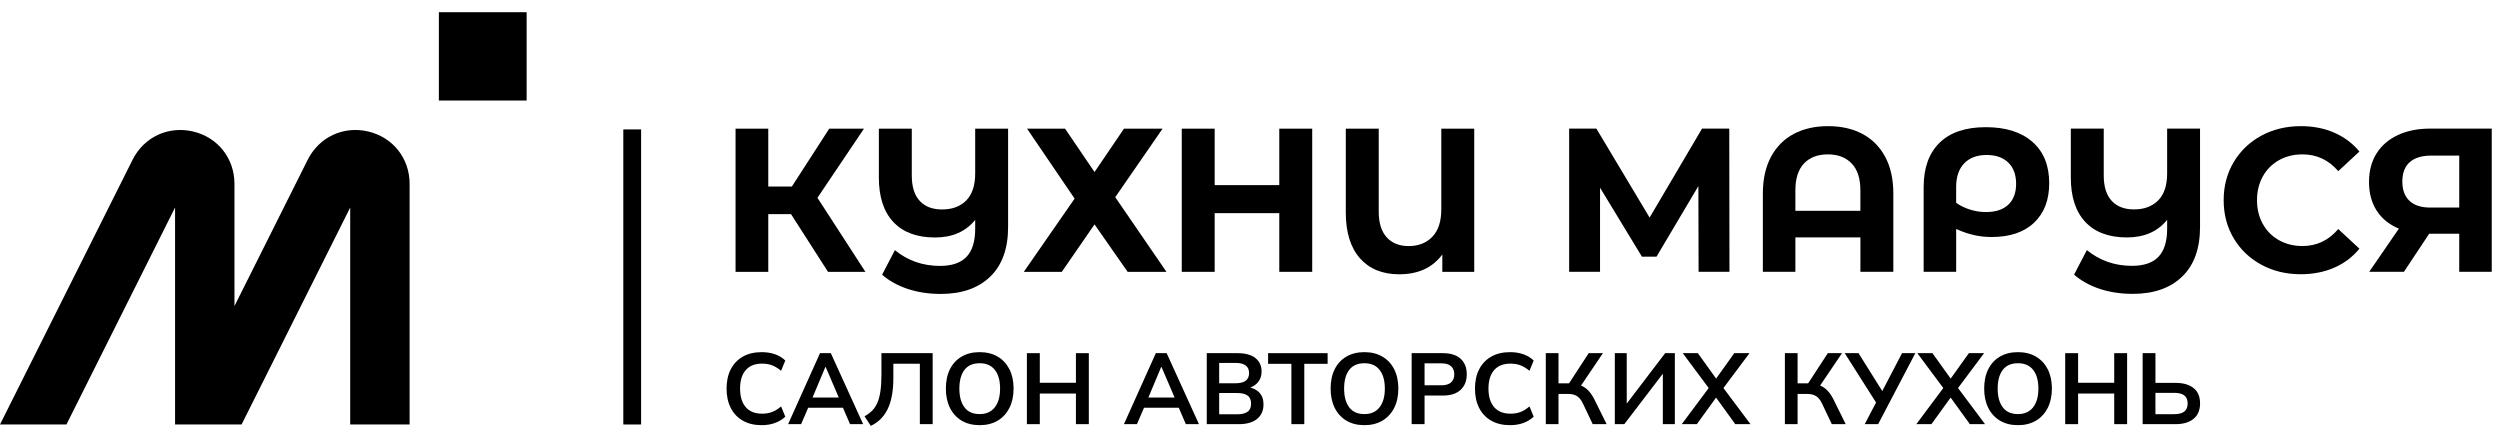
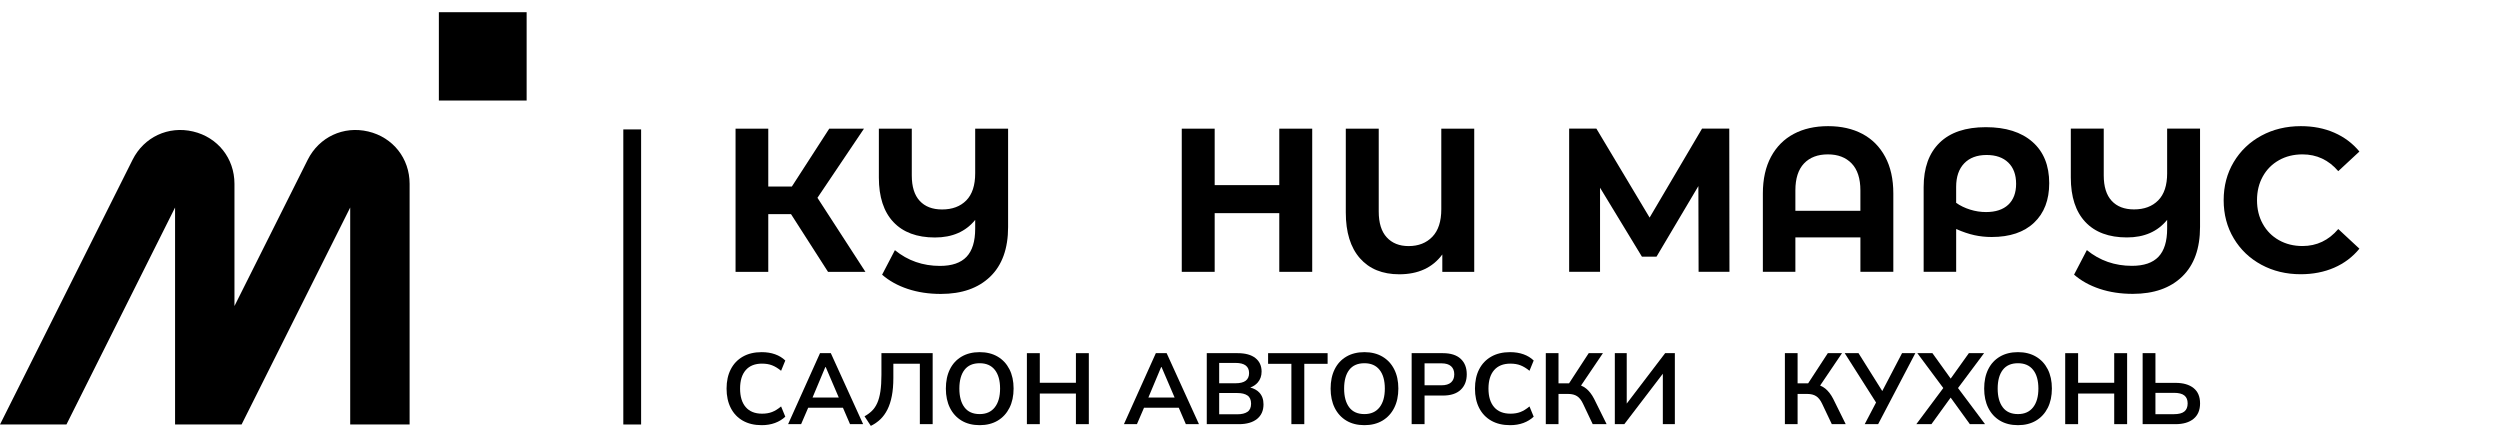
<svg xmlns="http://www.w3.org/2000/svg" width="185" height="32" viewBox="0 0 185 32" fill="none">
  <g clip-path="url(#clip0_131_208)">
    <path d="M56.852 15.848H58.537L61.273 20.116H64.04L60.491 14.637L63.934 9.521H61.364L58.597 13.804H56.852V9.521H54.431V20.116H56.852V15.848Z" fill="black" />
    <path d="M73.276 20.472C74.158 19.619 74.599 18.396 74.599 16.802V9.521H72.164V12.82C72.164 13.719 71.942 14.39 71.502 14.834C71.061 15.278 70.464 15.5 69.712 15.5C69.001 15.5 68.45 15.289 68.058 14.864C67.667 14.441 67.472 13.815 67.472 12.987V9.521H65.036V13.139C65.036 14.571 65.394 15.669 66.111 16.431C66.828 17.192 67.852 17.574 69.186 17.574C70.469 17.574 71.461 17.14 72.164 16.273V16.923C72.164 17.862 71.951 18.555 71.523 19.005C71.098 19.452 70.444 19.677 69.561 19.677C68.289 19.677 67.176 19.29 66.223 18.512L65.276 20.328C65.797 20.782 66.428 21.133 67.17 21.38C67.912 21.627 68.729 21.751 69.622 21.751C71.175 21.751 72.393 21.325 73.275 20.472H73.276Z" fill="black" />
-     <path d="M83.446 20.116H86.317L82.528 14.592L86.031 9.521H83.175L80.995 12.73L78.814 9.521H76.002L79.521 14.697L75.762 20.116H78.574L80.995 16.605L83.446 20.116Z" fill="black" />
    <path d="M89.886 15.773H94.667V20.116H97.104V9.521H94.667V13.699H89.886V9.521H87.45V20.116H89.886V15.773Z" fill="black" />
    <path d="M103.544 20.297C104.947 20.297 106.01 19.809 106.731 18.83V20.116H109.093V9.521H106.656V15.485C106.656 16.383 106.435 17.061 105.995 17.52C105.554 17.979 104.967 18.21 104.236 18.21C103.554 18.21 103.015 17.995 102.62 17.565C102.224 17.137 102.026 16.498 102.026 15.652V9.521H99.589V15.726C99.589 17.191 99.938 18.318 100.634 19.11C101.331 19.901 102.3 20.297 103.544 20.297Z" fill="black" />
    <path d="M125.951 9.517L122.071 16.101L118.132 9.517H116.117V20.112H118.403V13.891L121.501 18.991H122.583L125.68 13.77L125.696 20.112H127.98L127.966 9.517H125.951Z" fill="black" />
    <path d="M137.669 15.601H132.858V14.087C132.858 13.21 133.071 12.546 133.496 12.096C133.923 11.647 134.512 11.424 135.263 11.424C136.005 11.424 136.591 11.647 137.023 12.096C137.454 12.546 137.669 13.21 137.669 14.087V15.601ZM137.82 9.909C137.097 9.526 136.251 9.335 135.279 9.335C134.307 9.335 133.459 9.526 132.738 9.909C132.015 10.294 131.455 10.858 131.053 11.605C130.653 12.352 130.452 13.255 130.452 14.315V20.111H132.858V17.569H137.67V20.111H140.106V14.315C140.106 13.255 139.905 12.352 139.504 11.605C139.103 10.858 138.541 10.294 137.82 9.909H137.82Z" fill="black" />
    <path d="M148.613 15.148C148.227 15.51 147.677 15.692 146.966 15.692C146.565 15.692 146.171 15.632 145.786 15.51C145.399 15.389 145.056 15.223 144.755 15.011V13.831C144.755 13.084 144.953 12.504 145.349 12.09C145.746 11.676 146.299 11.469 147.011 11.469C147.693 11.469 148.227 11.656 148.613 12.03C148.998 12.403 149.192 12.927 149.192 13.604C149.192 14.269 148.998 14.784 148.613 15.148V15.148ZM150.403 10.501C149.575 9.773 148.425 9.411 146.951 9.411C145.457 9.411 144.318 9.794 143.531 10.561C142.743 11.328 142.35 12.422 142.35 13.846V20.111H144.756V16.948C145.237 17.16 145.686 17.311 146.101 17.402C146.517 17.494 146.946 17.538 147.387 17.538C148.73 17.538 149.775 17.186 150.522 16.478C151.268 15.772 151.642 14.799 151.642 13.558C151.642 12.246 151.23 11.227 150.403 10.501Z" fill="black" />
    <path d="M160.369 12.816C160.369 13.714 160.147 14.386 159.706 14.829C159.266 15.274 158.669 15.496 157.917 15.496C157.205 15.496 156.654 15.284 156.263 14.86C155.872 14.436 155.677 13.81 155.677 12.983V9.517H153.24V13.135C153.24 14.567 153.599 15.664 154.316 16.427C155.032 17.188 156.057 17.57 157.391 17.57C158.674 17.57 159.666 17.136 160.369 16.268V16.918C160.369 17.857 160.155 18.551 159.728 19C159.303 19.448 158.649 19.672 157.766 19.672C156.494 19.672 155.381 19.285 154.428 18.507L153.481 20.324C154.001 20.777 154.634 21.128 155.375 21.375C156.117 21.622 156.935 21.746 157.827 21.746C159.381 21.746 160.599 21.32 161.48 20.467C162.363 19.615 162.803 18.392 162.803 16.797V9.516H160.368V12.816L160.369 12.816Z" fill="black" />
    <path d="M168.642 11.855C169.154 11.568 169.734 11.424 170.386 11.424C171.438 11.424 172.321 11.837 173.032 12.665L174.596 11.213C174.095 10.606 173.476 10.143 172.74 9.82C172.003 9.497 171.178 9.335 170.265 9.335C169.183 9.335 168.209 9.57 167.341 10.039C166.475 10.508 165.793 11.159 165.296 11.992C164.799 12.824 164.551 13.765 164.551 14.815C164.551 15.864 164.799 16.805 165.296 17.637C165.792 18.47 166.474 19.121 167.341 19.59C168.208 20.059 169.179 20.293 170.251 20.293C171.164 20.293 171.99 20.131 172.731 19.809C173.473 19.485 174.095 19.017 174.596 18.402L173.032 16.949C172.321 17.786 171.438 18.206 170.386 18.206C169.734 18.206 169.153 18.061 168.642 17.773C168.13 17.485 167.732 17.085 167.447 16.57C167.161 16.056 167.019 15.471 167.019 14.815C167.019 14.158 167.161 13.573 167.447 13.059C167.732 12.543 168.13 12.144 168.642 11.856V11.855Z" fill="black" />
-     <path d="M184.389 9.516V20.111H181.983V17.297H179.758L177.893 20.111H175.323L177.518 16.918C176.805 16.625 176.26 16.184 175.879 15.594C175.497 15.003 175.307 14.294 175.307 13.467C175.307 12.65 175.493 11.946 175.864 11.355C176.235 10.765 176.761 10.311 177.442 9.994C178.124 9.675 178.925 9.516 179.848 9.516H184.389V9.516ZM178.299 14.86C178.65 15.193 179.166 15.36 179.848 15.36H181.984V11.514H179.908C179.217 11.514 178.688 11.676 178.321 11.999C177.956 12.322 177.773 12.802 177.773 13.436C177.773 14.053 177.949 14.527 178.299 14.86Z" fill="black" />
    <path d="M46.125 31.412H47.442V9.577H46.125V31.412Z" fill="black" />
    <path d="M32.476 7.439H38.971V0.901H32.476V7.439Z" fill="black" />
    <path d="M27.248 9.73C25.416 9.299 23.614 10.14 22.771 11.822L17.35 22.647V13.6C17.35 11.72 16.119 10.162 14.288 9.73C12.456 9.299 10.653 10.14 9.811 11.822L0 31.412H4.917L12.955 15.356V31.412H12.961H17.877L25.915 15.356V31.412H30.311V13.6C30.311 11.72 29.08 10.162 27.248 9.73H27.248Z" fill="black" />
    <path d="M56.394 26.909C56.671 26.909 56.917 26.949 57.131 27.032C57.346 27.114 57.569 27.249 57.801 27.438L58.112 26.678C57.9 26.474 57.647 26.32 57.353 26.216C57.059 26.111 56.73 26.059 56.365 26.059C55.822 26.059 55.357 26.169 54.969 26.391C54.582 26.612 54.285 26.924 54.078 27.326C53.87 27.728 53.766 28.205 53.766 28.757C53.766 29.308 53.87 29.787 54.078 30.192C54.285 30.596 54.582 30.909 54.969 31.13C55.357 31.351 55.822 31.462 56.365 31.462C56.73 31.462 57.059 31.407 57.353 31.298C57.647 31.188 57.9 31.034 58.112 30.835L57.801 30.076C57.569 30.269 57.346 30.407 57.131 30.489C56.917 30.571 56.671 30.612 56.394 30.612C55.866 30.612 55.463 30.451 55.184 30.127C54.905 29.805 54.766 29.347 54.766 28.756C54.766 28.165 54.905 27.709 55.184 27.389C55.463 27.068 55.866 26.908 56.394 26.908V26.909Z" fill="black" />
    <path d="M61.073 27.162H61.103L62.07 29.42H60.127L61.074 27.162H61.073ZM60.681 26.134L58.319 31.388H59.282L59.806 30.173H62.378L62.902 31.388H63.872L61.481 26.134H60.681H60.681Z" fill="black" />
    <path d="M65.226 27.736C65.226 28.218 65.2 28.63 65.149 28.97C65.097 29.31 65.019 29.596 64.915 29.826C64.812 30.058 64.681 30.25 64.523 30.404C64.365 30.558 64.182 30.692 63.975 30.806L64.441 31.515C64.708 31.385 64.943 31.222 65.149 31.026C65.353 30.83 65.527 30.589 65.671 30.303C65.814 30.018 65.922 29.684 65.996 29.301C66.07 28.919 66.108 28.476 66.108 27.974V26.916H68.069V31.388H69.017V26.134H65.226V27.736V27.736Z" fill="black" />
    <path d="M73.614 30.143C73.352 30.476 72.98 30.642 72.496 30.642C71.997 30.642 71.623 30.476 71.371 30.143C71.119 29.81 70.993 29.348 70.993 28.757C70.993 28.161 71.119 27.699 71.371 27.371C71.623 27.043 71.997 26.879 72.496 26.879C72.985 26.879 73.359 27.043 73.618 27.371C73.877 27.699 74.006 28.161 74.006 28.757C74.006 29.348 73.876 29.81 73.614 30.143ZM73.829 26.391C73.453 26.17 73.009 26.059 72.496 26.059C71.978 26.059 71.531 26.169 71.156 26.391C70.781 26.612 70.494 26.924 70.294 27.326C70.094 27.728 69.994 28.205 69.994 28.757C69.994 29.303 70.095 29.779 70.297 30.184C70.5 30.589 70.787 30.903 71.16 31.127C71.532 31.35 71.978 31.462 72.496 31.462C73.009 31.462 73.453 31.35 73.829 31.127C74.204 30.903 74.493 30.589 74.698 30.184C74.903 29.779 75.006 29.301 75.006 28.749C75.006 28.203 74.903 27.729 74.698 27.326C74.493 26.924 74.204 26.612 73.829 26.391Z" fill="black" />
    <path d="M79.618 28.325H76.945V26.134H75.99V31.387H76.945V29.122H79.618V31.387H80.573V26.134H79.618V28.325Z" fill="black" />
    <path d="M85.925 27.162H85.955L86.922 29.42H84.978L85.925 27.162H85.925ZM85.532 26.134L83.171 31.388H84.133L84.657 30.173H87.229L87.753 31.388H88.723L86.332 26.134H85.532Z" fill="black" />
    <path d="M92.314 30.474C92.136 30.596 91.887 30.657 91.566 30.657H90.219V29.084H91.566C91.887 29.084 92.136 29.145 92.314 29.267C92.491 29.389 92.58 29.591 92.58 29.874C92.58 30.153 92.491 30.353 92.314 30.474ZM90.219 26.856H91.425C91.766 26.856 92.018 26.92 92.184 27.047C92.349 27.173 92.432 27.361 92.432 27.609C92.432 27.858 92.349 28.045 92.184 28.172C92.018 28.298 91.766 28.362 91.425 28.362H90.219V26.856ZM92.52 28.677C92.746 28.594 92.933 28.469 93.076 28.302C93.264 28.084 93.358 27.815 93.358 27.497C93.358 27.07 93.204 26.736 92.899 26.495C92.592 26.254 92.156 26.134 91.588 26.134H89.301V31.388H91.677C92.25 31.388 92.697 31.26 93.017 31.004C93.338 30.748 93.499 30.387 93.499 29.92C93.499 29.557 93.394 29.265 93.184 29.044C93.017 28.869 92.794 28.748 92.52 28.677L92.52 28.677Z" fill="black" />
    <path d="M93.839 26.923H95.563V31.387H96.518V26.923H98.243V26.134H93.839V26.923Z" fill="black" />
    <path d="M102.086 30.143C101.824 30.476 101.452 30.642 100.968 30.642C100.469 30.642 100.094 30.476 99.842 30.143C99.591 29.81 99.465 29.348 99.465 28.757C99.465 28.161 99.591 27.699 99.842 27.371C100.094 27.043 100.469 26.879 100.968 26.879C101.456 26.879 101.83 27.043 102.089 27.371C102.348 27.699 102.478 28.161 102.478 28.757C102.478 29.348 102.347 29.81 102.086 30.143ZM102.3 26.391C101.925 26.17 101.481 26.059 100.968 26.059C100.45 26.059 100.003 26.169 99.628 26.391C99.253 26.612 98.965 26.924 98.766 27.326C98.566 27.728 98.466 28.205 98.466 28.757C98.466 29.303 98.567 29.779 98.769 30.184C98.972 30.589 99.259 30.903 99.632 31.127C100.004 31.35 100.45 31.462 100.968 31.462C101.481 31.462 101.925 31.35 102.301 31.127C102.676 30.903 102.966 30.589 103.17 30.184C103.375 29.779 103.478 29.301 103.478 28.749C103.478 28.203 103.375 27.729 103.17 27.326C102.966 26.924 102.676 26.612 102.301 26.391H102.3Z" fill="black" />
    <path d="M107.378 28.299C107.22 28.44 106.983 28.511 106.668 28.511H105.417V26.887H106.668C106.983 26.887 107.22 26.957 107.378 27.099C107.536 27.241 107.616 27.44 107.616 27.699C107.616 27.957 107.536 28.158 107.378 28.299ZM106.779 26.134H104.462V31.387H105.417V29.271H106.779C107.351 29.271 107.788 29.129 108.089 28.846C108.39 28.563 108.54 28.181 108.54 27.698C108.54 27.212 108.39 26.829 108.089 26.551C107.788 26.273 107.351 26.134 106.779 26.134Z" fill="black" />
    <path d="M111.776 26.909C112.052 26.909 112.298 26.949 112.512 27.032C112.727 27.114 112.95 27.249 113.182 27.438L113.493 26.678C113.281 26.474 113.028 26.32 112.735 26.216C112.44 26.111 112.111 26.059 111.746 26.059C111.203 26.059 110.738 26.169 110.351 26.391C109.963 26.612 109.666 26.924 109.459 27.326C109.251 27.728 109.148 28.205 109.148 28.757C109.148 29.308 109.251 29.787 109.459 30.192C109.666 30.596 109.963 30.909 110.351 31.13C110.738 31.351 111.203 31.462 111.746 31.462C112.111 31.462 112.441 31.407 112.735 31.298C113.028 31.188 113.281 31.034 113.493 30.835L113.182 30.076C112.95 30.269 112.727 30.407 112.512 30.489C112.298 30.571 112.052 30.612 111.776 30.612C111.248 30.612 110.844 30.451 110.565 30.127C110.287 29.805 110.147 29.347 110.147 28.756C110.147 28.165 110.287 27.709 110.565 27.389C110.844 27.068 111.248 26.908 111.776 26.908V26.909Z" fill="black" />
    <path d="M117.376 28.753C117.264 28.662 117.136 28.588 116.996 28.53L118.616 26.134H117.565L116.108 28.369H115.329V26.134H114.389V31.388H115.329V29.152H116.055C116.316 29.152 116.532 29.207 116.702 29.316C116.873 29.425 117.02 29.611 117.143 29.875L117.861 31.388H118.89L117.965 29.517C117.797 29.189 117.6 28.935 117.376 28.753V28.753Z" fill="black" />
    <path d="M120.378 29.865V26.134H119.497V31.387H120.2L123.05 27.655V31.387H123.939V26.134H123.221L120.378 29.865Z" fill="black" />
-     <path d="M129.462 26.134H128.336L126.992 28.016L125.641 26.134H124.524L126.444 28.715L124.45 31.387H125.567L126.989 29.422L128.41 31.387H129.535L127.534 28.715L129.462 26.134Z" fill="black" />
    <path d="M135.069 28.753C134.956 28.662 134.83 28.588 134.689 28.53L136.309 26.134H135.258L133.801 28.369H133.022V26.134H132.082V31.388H133.022V29.152H133.748C134.009 29.152 134.225 29.207 134.395 29.316C134.566 29.425 134.712 29.611 134.836 29.875L135.554 31.388H136.583L135.658 29.517C135.49 29.189 135.293 28.935 135.069 28.753V28.753Z" fill="black" />
    <path d="M139.288 28.938L137.53 26.134H136.509L138.828 29.786L137.989 31.387H138.982L141.735 26.134H140.751L139.288 28.938Z" fill="black" />
    <path d="M146.821 26.134H145.695L144.351 28.016L143 26.134H141.883L143.803 28.715L141.809 31.387H142.926L144.348 29.422L145.769 31.387H146.894L144.893 28.715L146.821 26.134Z" fill="black" />
    <path d="M150.449 30.143C150.187 30.476 149.814 30.642 149.331 30.642C148.832 30.642 148.457 30.476 148.206 30.143C147.954 29.81 147.828 29.348 147.828 28.757C147.828 28.161 147.954 27.699 148.206 27.371C148.457 27.043 148.832 26.879 149.331 26.879C149.82 26.879 150.193 27.043 150.452 27.371C150.711 27.699 150.841 28.161 150.841 28.757C150.841 29.348 150.71 29.81 150.448 30.143H150.449ZM150.663 26.391C150.288 26.17 149.844 26.059 149.331 26.059C148.812 26.059 148.366 26.169 147.991 26.391C147.616 26.612 147.328 26.924 147.129 27.326C146.928 27.728 146.829 28.205 146.829 28.757C146.829 29.303 146.93 29.779 147.132 30.184C147.335 30.589 147.622 30.903 147.995 31.127C148.367 31.35 148.812 31.462 149.331 31.462C149.844 31.462 150.288 31.35 150.663 31.127C151.038 30.903 151.328 30.589 151.533 30.184C151.738 29.779 151.84 29.301 151.84 28.749C151.84 28.203 151.738 27.729 151.533 27.326C151.328 26.924 151.038 26.612 150.663 26.391H150.663Z" fill="black" />
    <path d="M156.452 28.325H153.78V26.134H152.825V31.387H153.78V29.122H156.452V31.387H157.407V26.134H156.452V28.325Z" fill="black" />
    <path d="M161.642 30.452C161.479 30.584 161.222 30.649 160.872 30.649H159.502V29.07H160.872C161.222 29.07 161.479 29.134 161.642 29.264C161.804 29.393 161.886 29.589 161.886 29.852C161.886 30.121 161.804 30.321 161.642 30.452ZM162.323 28.716C162.002 28.46 161.555 28.332 160.983 28.332H159.503V26.134H158.555V31.388H160.983C161.556 31.388 162.003 31.256 162.323 30.993C162.644 30.729 162.805 30.349 162.805 29.852C162.805 29.35 162.644 28.972 162.323 28.716H162.323Z" fill="black" />
  </g>
  <defs>
    <clipPath id="clip0_131_208">
      <rect width="184.389" height="30.613" fill="white" transform="translate(0 0.901)" />
    </clipPath>
  </defs>
</svg>